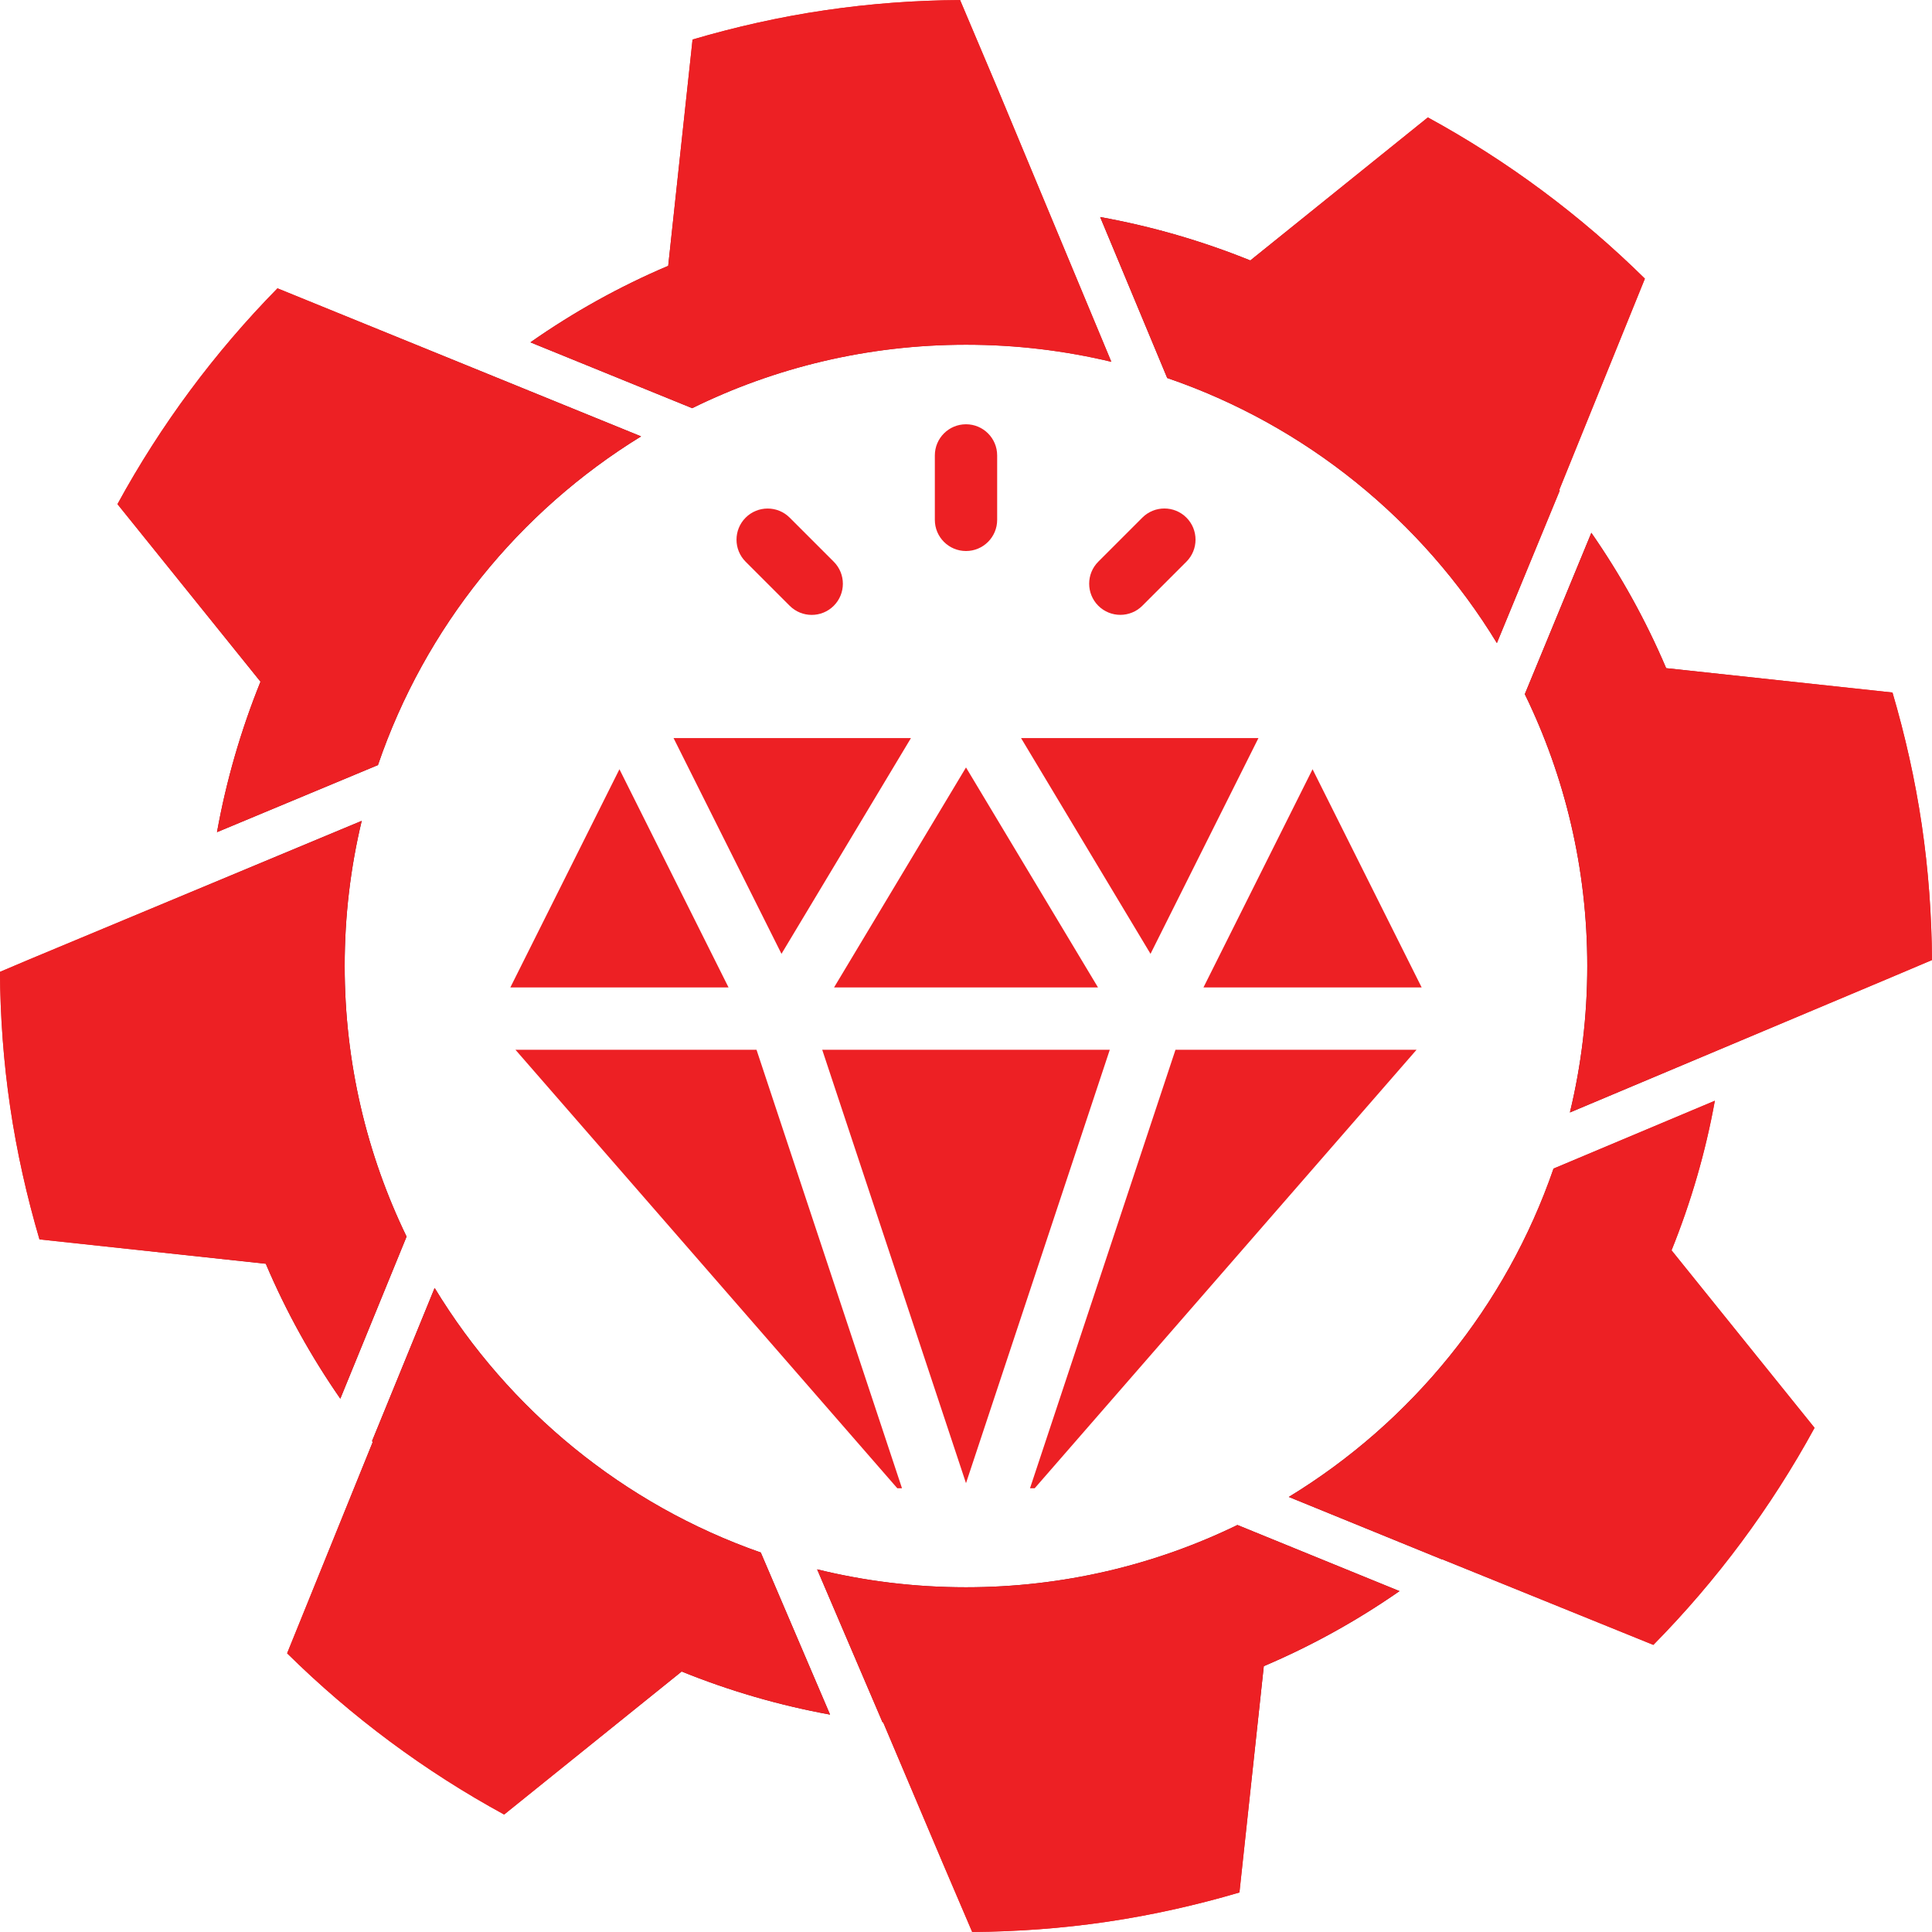
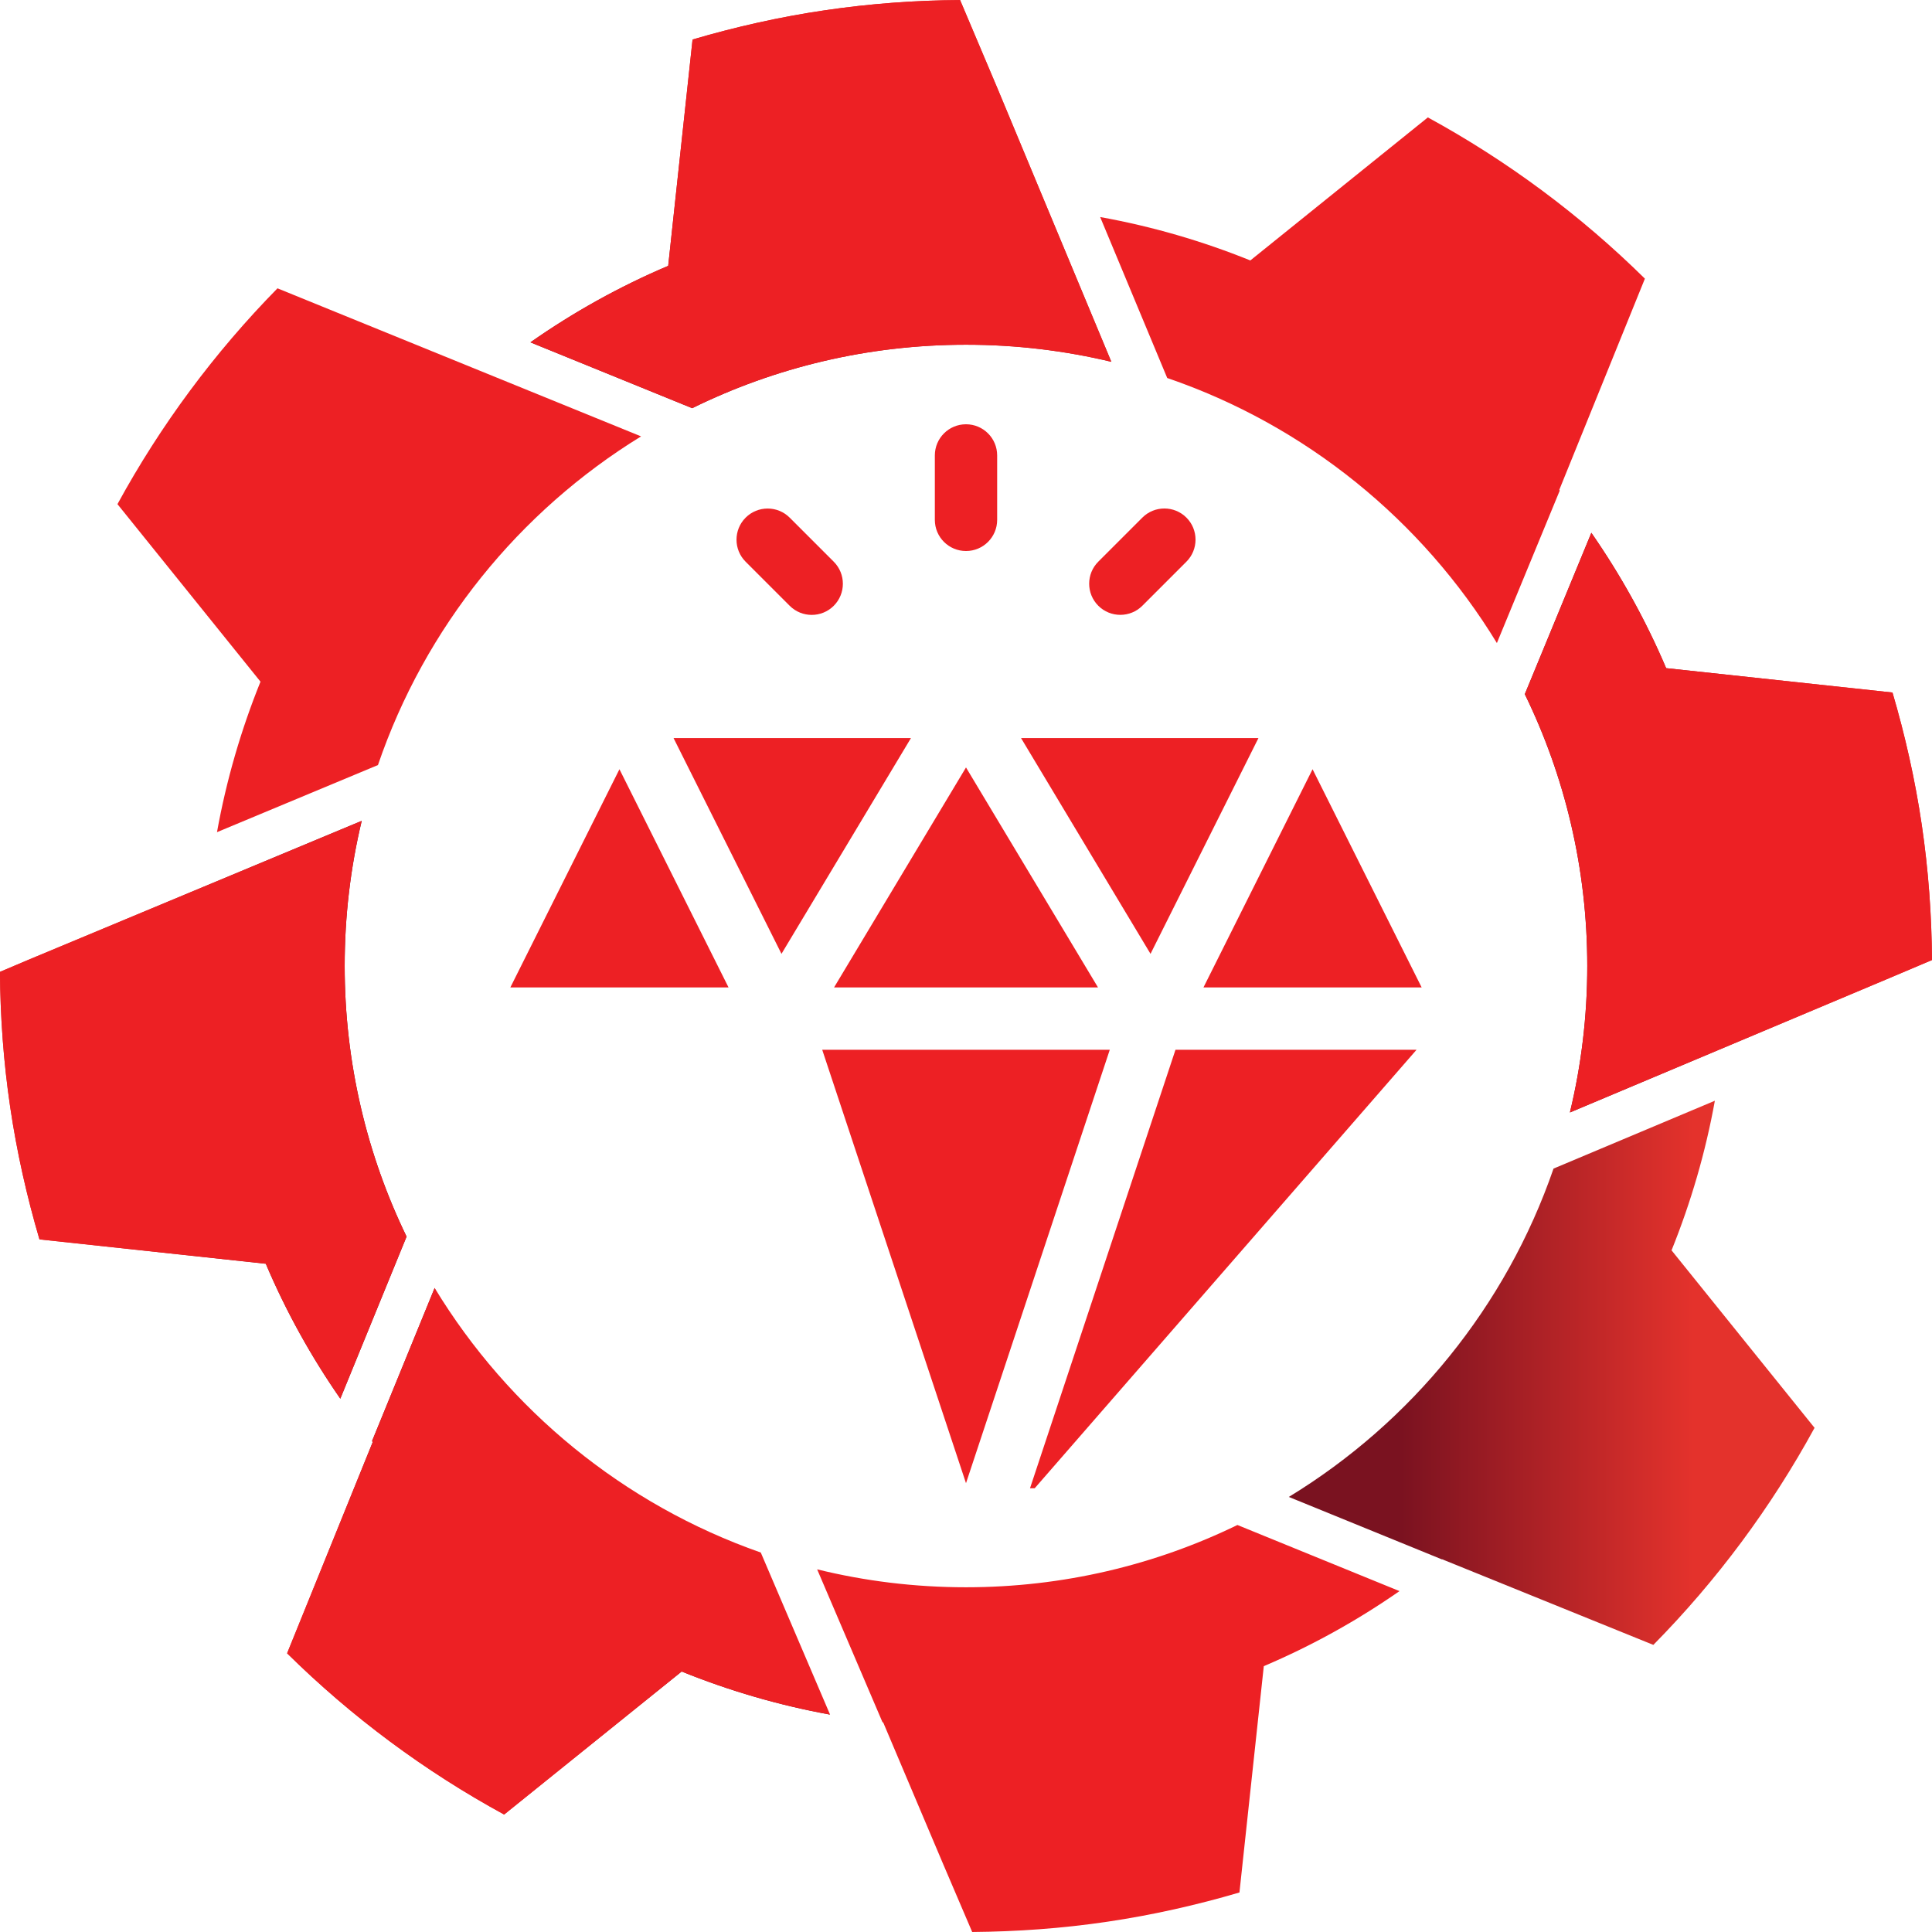
<svg xmlns="http://www.w3.org/2000/svg" xmlns:xlink="http://www.w3.org/1999/xlink" id="Layer_2" data-name="Layer 2" viewBox="0 0 411.7 411.7">
  <defs>
    <style>
      .cls-1 {
        fill: url(#New_Gradient_Swatch_1);
      }

      .cls-1, .cls-2, .cls-3, .cls-4, .cls-5, .cls-6, .cls-7, .cls-8, .cls-9 {
        stroke-width: 0px;
      }

      .cls-2 {
        fill: url(#linear-gradient);
      }

      .cls-3 {
        fill: #ed2024;
      }

      .cls-4 {
        fill: url(#linear-gradient-4);
      }

      .cls-5 {
        fill: url(#linear-gradient-2);
      }

      .cls-6 {
        fill: url(#linear-gradient-3);
      }

      .cls-7 {
        fill: url(#linear-gradient-7);
      }

      .cls-8 {
        fill: url(#linear-gradient-5);
      }

      .cls-9 {
        fill: url(#linear-gradient-6);
      }
    </style>
    <linearGradient id="linear-gradient" x1="223.86" y1="-42.72" x2="167.45" y2="93.01" gradientUnits="userSpaceOnUse">
      <stop offset=".49" stop-color="#e4322c" />
      <stop offset="1" stop-color="#7a1220" />
    </linearGradient>
    <linearGradient id="linear-gradient-2" x1="28.2" y1="106.55" x2="79.74" y2="129.87" gradientUnits="userSpaceOnUse">
      <stop offset=".1" stop-color="#e4322c" />
      <stop offset="1" stop-color="#7a1220" />
    </linearGradient>
    <linearGradient id="linear-gradient-3" x1="0" y1="236.49" x2="59.94" y2="236.49" gradientUnits="userSpaceOnUse">
      <stop offset=".28" stop-color="#e4322c" />
      <stop offset="1" stop-color="#7a1220" />
    </linearGradient>
    <linearGradient id="linear-gradient-4" x1="274.64" y1="292.54" x2="386.67" y2="292.54" gradientUnits="userSpaceOnUse">
      <stop offset=".21" stop-color="#7a1220" />
      <stop offset=".77" stop-color="#e4322c" />
    </linearGradient>
    <linearGradient id="linear-gradient-5" x1="324.93" y1="175.31" x2="411.7" y2="175.31" xlink:href="#linear-gradient-4" />
    <linearGradient id="linear-gradient-6" x1="253.79" y1="105.25" x2="338.73" y2="54.81" xlink:href="#linear-gradient-4" />
    <linearGradient id="New_Gradient_Swatch_1" data-name="New Gradient Swatch 1" x1="233.5" y1="354.5" x2="227.36" y2="395.05" gradientUnits="userSpaceOnUse">
      <stop offset="0" stop-color="#7a1220" />
      <stop offset="1" stop-color="#e4322c" />
    </linearGradient>
    <linearGradient id="linear-gradient-7" x1="102.03" y1="368.14" x2="123.34" y2="336.73" gradientUnits="userSpaceOnUse">
      <stop offset="0" stop-color="#e4322c" />
      <stop offset="1" stop-color="#7a1220" />
    </linearGradient>
  </defs>
  <g id="Layer_1-2" data-name="Layer 1">
    <g>
      <g>
        <path class="cls-2" d="M236.83,77.1c-9.94-2.38-20.3-3.64-30.97-3.64-20.95,0-40.75,4.86-58.36,13.52l-34.47-14.03c9.1-6.38,18.92-11.87,29.36-16.3l5.19-48.23c9.13-2.68,18.53-4.81,28.2-6.23,9.68-1.43,19.29-2.12,28.81-2.18l8.01,18.93,24.23,58.18Z" />
-         <path class="cls-5" d="M136.61,92.99c-26,15.98-46.05,40.69-56.07,70.04l-34.3,14.3c1.99-11.06,5.12-21.8,9.27-32.07l-30.48-37.83c9.18-16.83,20.67-32.32,34.1-45.99l77.48,31.55Z" />
        <path class="cls-6" d="M86.64,263.51l-14.12,34.54c-6.2-8.93-11.55-18.54-15.88-28.75l-48.23-5.19c-2.68-9.12-4.81-18.53-6.24-28.21-1.43-9.67-2.11-19.29-2.18-28.8l6.06-2.57,71.03-29.61c-2.38,9.92-3.63,20.27-3.63,30.92,0,20.67,4.74,40.23,13.18,57.66Z" />
        <path class="cls-4" d="M386.67,304.27c-9.24,16.93-20.81,32.52-34.35,46.25l-45.02-18.25s-.03.02-.03.03l-32.63-13.31c26.11-15.91,46.28-40.6,56.41-69.97l34.38-14.46c-1.99,11-5.11,21.67-9.23,31.88l30.48,37.83Z" />
        <path class="cls-8" d="M411.7,204.58l-9.8,4.15-67.36,28.33c2.42-10.01,3.7-20.46,3.7-31.22,0-20.77-4.78-40.42-13.31-57.92l14.18-34.38c6.22,8.96,11.59,18.6,15.94,28.84l48.23,5.19c2.68,9.12,4.81,18.52,6.24,28.2,1.43,9.68,2.11,19.3,2.18,28.81Z" />
-         <path class="cls-9" d="M332.28,104.4s.07.09.1.13l-13.4,32.5c-15.96-26.18-40.76-46.39-70.25-56.48l-14.29-34.3c11.05,1.99,21.76,5.11,32,9.25l37.83-30.48c16.93,9.24,32.52,20.81,46.25,34.36l-18.25,45.02Z" />
-         <path class="cls-1" d="M298.24,339.05c-8.99,6.25-18.66,11.64-28.93,16l-5.19,48.23c-9.12,2.68-18.52,4.81-28.21,6.24-9.65,1.43-19.25,2.1-28.74,2.18l-6.31-14.76-12.66-29.91s-.09-.02-.14-.02l-13.93-32.59c10.16,2.5,20.78,3.82,31.71,3.82,20.74,0,40.37-4.77,57.85-13.27l34.54,14.09Z" />
-         <path class="cls-7" d="M176.87,365.37c-10.91-1.99-21.49-5.08-31.61-9.18l-37.83,30.48c-16.93-9.23-32.52-20.81-46.25-34.36l18.25-45.02c-.06-.07-.1-.13-.15-.2l13.34-32.63c15.8,26.02,40.32,46.17,69.5,56.38l14.76,34.53Z" />
+         <path class="cls-7" d="M176.87,365.37c-10.91-1.99-21.49-5.08-31.61-9.18l-37.83,30.48c-16.93-9.23-32.52-20.81-46.25-34.36l18.25-45.02c-.06-.07-.1-.13-.15-.2l13.34-32.63l14.76,34.53Z" />
      </g>
      <g>
        <path class="cls-3" d="M236.83,77.1c-9.94-2.38-20.3-3.64-30.97-3.64-20.95,0-40.75,4.86-58.36,13.52l-34.47-14.03c9.1-6.38,18.92-11.87,29.36-16.3l5.19-48.23c9.13-2.68,18.53-4.81,28.2-6.23,9.68-1.43,19.29-2.12,28.81-2.18l8.01,18.93,24.23,58.18Z" />
        <path class="cls-3" d="M136.61,92.99c-26,15.98-46.05,40.69-56.07,70.04l-34.3,14.3c1.99-11.06,5.12-21.8,9.27-32.07l-30.48-37.83c9.18-16.83,20.67-32.32,34.1-45.99l77.48,31.55Z" />
        <path class="cls-3" d="M86.64,263.51l-14.12,34.54c-6.2-8.93-11.55-18.54-15.88-28.75l-48.23-5.19c-2.68-9.12-4.81-18.53-6.24-28.21-1.43-9.67-2.11-19.29-2.18-28.8l6.06-2.57,71.03-29.61c-2.38,9.92-3.63,20.27-3.63,30.92,0,20.67,4.74,40.23,13.18,57.66Z" />
-         <path class="cls-3" d="M386.67,304.27c-9.24,16.93-20.81,32.52-34.35,46.25l-45.02-18.25s-.03.02-.03.03l-32.63-13.31c26.11-15.91,46.28-40.6,56.41-69.97l34.38-14.46c-1.99,11-5.11,21.67-9.23,31.88l30.48,37.83Z" />
        <path class="cls-3" d="M411.7,204.58l-9.8,4.15-67.36,28.33c2.42-10.01,3.7-20.46,3.7-31.22,0-20.77-4.78-40.42-13.31-57.92l14.18-34.38c6.22,8.96,11.59,18.6,15.94,28.84l48.23,5.19c2.68,9.12,4.81,18.52,6.24,28.2,1.43,9.68,2.11,19.3,2.18,28.81Z" />
        <path class="cls-3" d="M332.28,104.4s.07.09.1.13l-13.4,32.5c-15.96-26.18-40.76-46.39-70.25-56.48l-14.29-34.3c11.05,1.99,21.76,5.11,32,9.25l37.83-30.48c16.93,9.24,32.52,20.81,46.25,34.36l-18.25,45.02Z" />
        <path class="cls-3" d="M298.24,339.05c-8.99,6.25-18.66,11.64-28.93,16l-5.19,48.23c-9.12,2.68-18.52,4.81-28.21,6.24-9.65,1.43-19.25,2.1-28.74,2.18l-6.31-14.76-12.66-29.91s-.09-.02-.14-.02l-13.93-32.59c10.16,2.5,20.78,3.82,31.71,3.82,20.74,0,40.37-4.77,57.85-13.27l34.54,14.09Z" />
        <path class="cls-3" d="M176.87,365.37c-10.91-1.99-21.49-5.08-31.61-9.18l-37.83,30.48c-16.93-9.23-32.52-20.81-46.25-34.36l18.25-45.02c-.06-.07-.1-.13-.15-.2l13.34-32.63c15.8,26.02,40.32,46.17,69.5,56.38l14.76,34.53Z" />
      </g>
    </g>
    <g>
      <polygon class="cls-3" points="279.7 163.92 256.45 210.42 302.95 210.42 279.7 163.92" />
      <g>
        <path class="cls-3" d="M205.85,90.41c-3.67,0-6.64,2.97-6.64,6.64v13.73c0,3.67,2.97,6.64,6.64,6.64s6.64-2.97,6.64-6.64v-13.73c0-3.67-2.97-6.64-6.64-6.64Z" />
        <path class="cls-3" d="M177.67,119.7l-9.39-9.39c-2.59-2.59-6.8-2.59-9.39,0s-2.59,6.8,0,9.39l9.39,9.39c2.59,2.59,6.8,2.59,9.39,0,2.59-2.59,2.59-6.8,0-9.39Z" />
        <path class="cls-3" d="M252.82,110.3c-2.59-2.59-6.8-2.59-9.39,0l-9.39,9.39c-2.59,2.59-2.59,6.8,0,9.39s6.8,2.59,9.39,0l9.39-9.39c2.59-2.59,2.59-6.8,0-9.39Z" />
        <polygon class="cls-3" points="217.58 157.28 245.17 203.26 268.17 157.28 217.58 157.28" />
        <polygon class="cls-3" points="205.85 163.54 177.73 210.42 233.98 210.42 205.85 163.54" />
        <polygon class="cls-3" points="175.21 223.7 205.85 316.06 236.49 223.7 175.21 223.7" />
        <polygon class="cls-3" points="132 163.92 108.75 210.42 155.25 210.42 132 163.92" />
        <polygon class="cls-3" points="143.53 157.28 166.53 203.26 194.12 157.28 143.53 157.28" />
-         <polygon class="cls-3" points="161.21 223.7 109.84 223.7 191.21 317.14 192.21 317.14 161.21 223.7" />
        <polygon class="cls-3" points="250.49 223.7 219.49 317.14 220.49 317.14 301.86 223.7 250.49 223.7" />
      </g>
    </g>
  </g>
</svg>